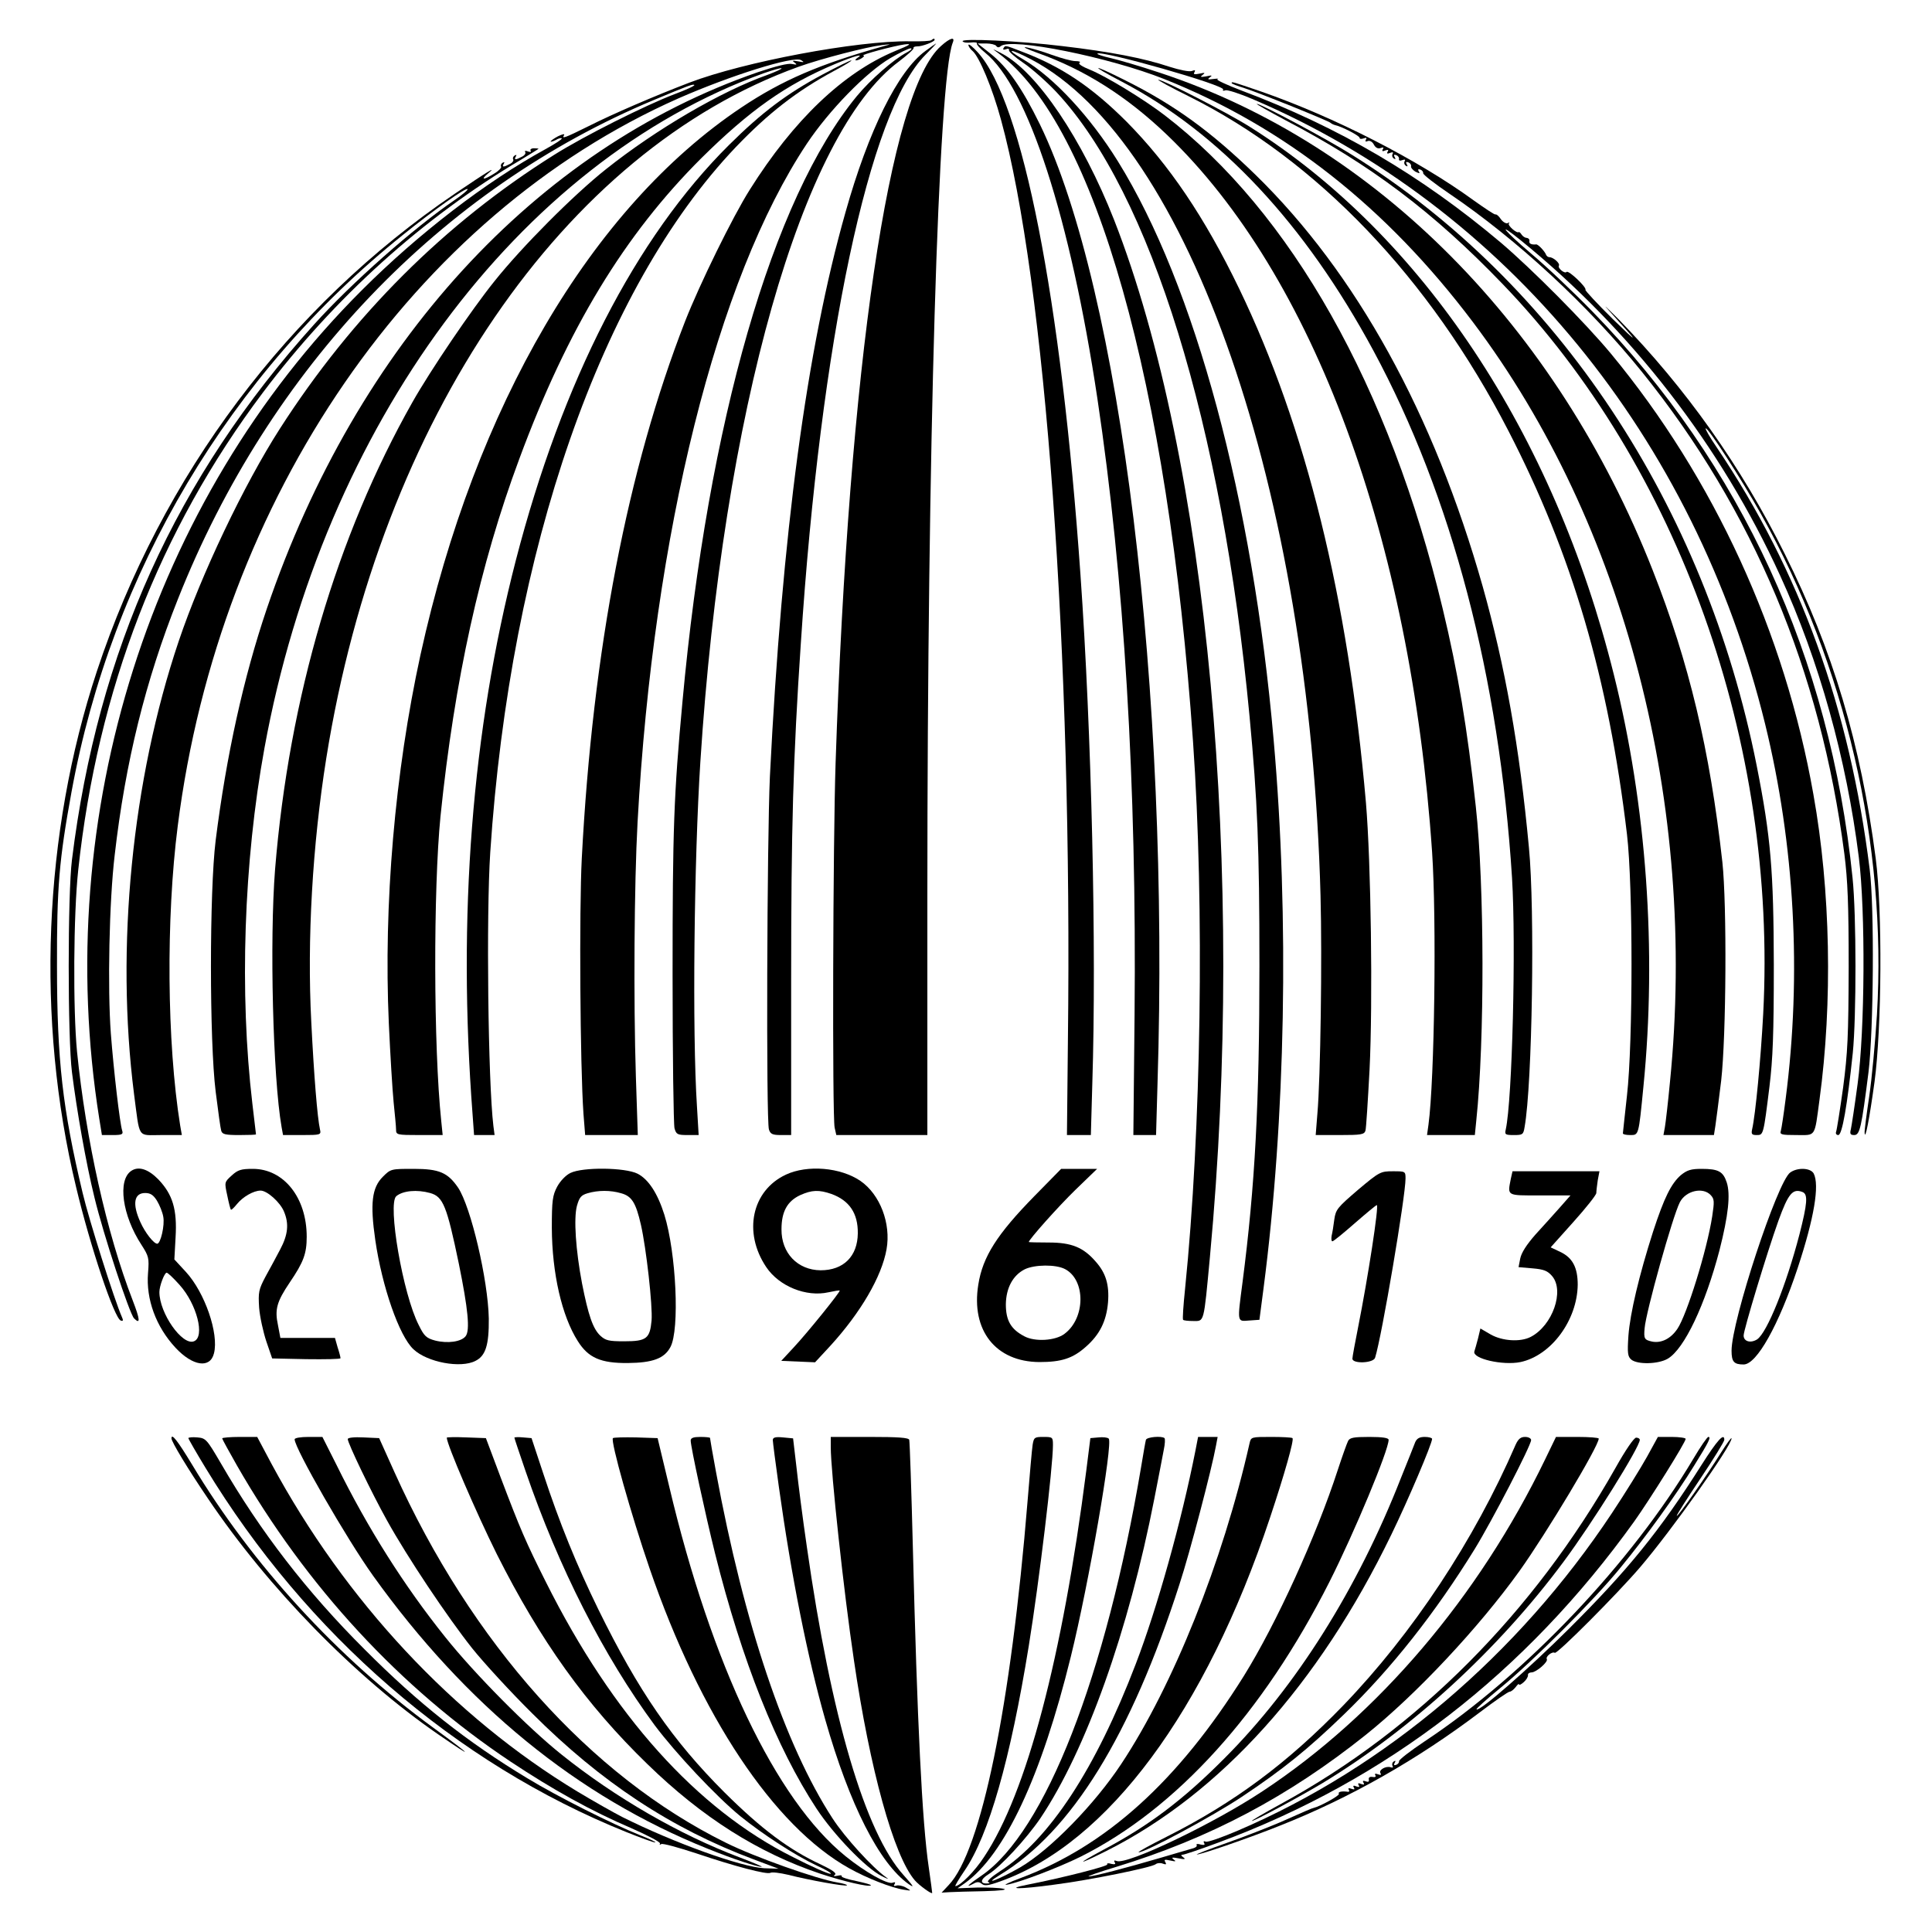
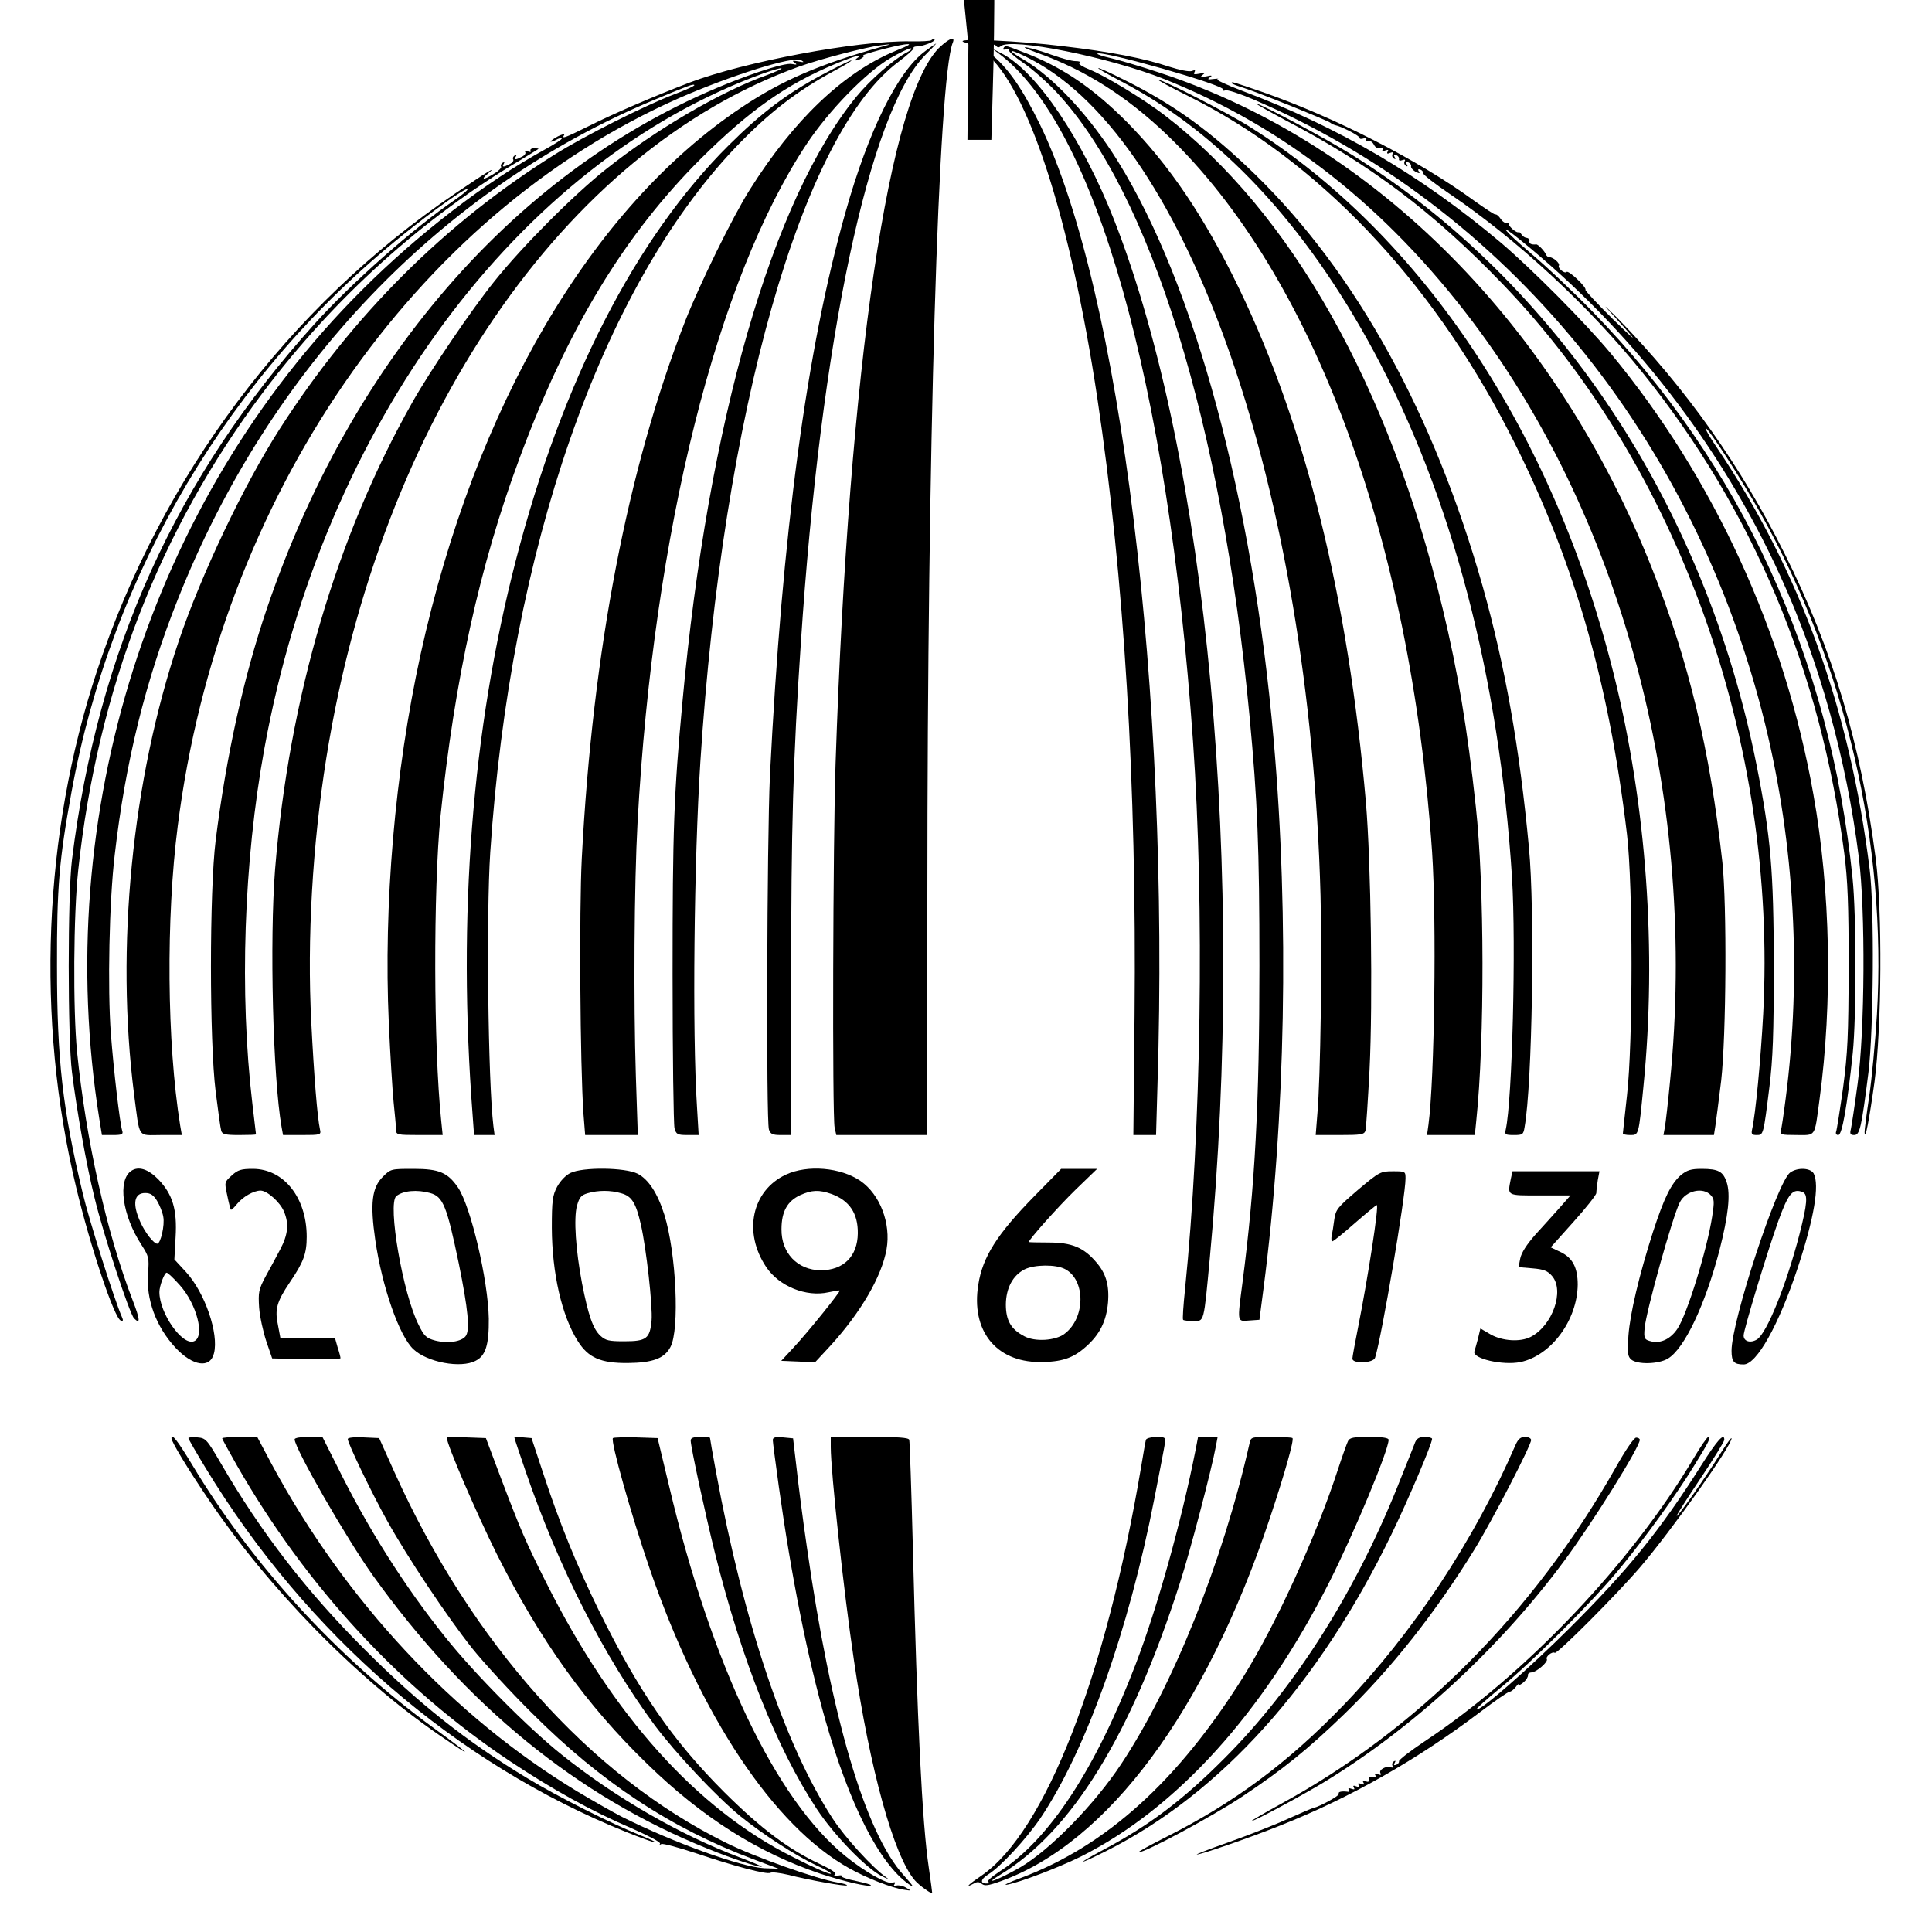
<svg xmlns="http://www.w3.org/2000/svg" version="1.0" width="800pt" height="800pt" viewBox="0 0 800 800" preserveAspectRatio="xMidYMid meet">
  <g transform="translate(0,800) scale(0.1,-0.1)" fill="#000000" stroke="none">
    <path d="M3857 7834 c-3 -4 -44 -6 -89 -5 -220 3 -687 -85 -913 -171 -144 -55 -318 -130 -417 -180 -103 -51 -113 -54 -102 -37 3 6 -8 3 -25 -5 -17 -9 -31 -19 -31 -22 0 -2 9 0 21 6 11 7 23 10 25 7 3 -3 -28 -23 -68 -45 -245 -134 -526 -350 -758 -582 -877 -874 -1289 -2173 -1089 -3432 l11 -68 45 0 c38 0 44 3 39 18 -10 32 -35 246 -47 402 -14 187 -7 548 16 740 44 383 127 721 262 1060 379 956 1088 1698 1973 2067 141 59 160 66 165 61 3 -3 -34 -20 -82 -38 -119 -45 -376 -174 -498 -251 -453 -284 -835 -665 -1136 -1134 -149 -232 -326 -604 -419 -880 -194 -575 -262 -1269 -185 -1875 25 -189 12 -170 112 -170 l86 0 -7 40 c-55 343 -59 857 -10 1240 172 1358 978 2528 2074 3013 219 96 476 176 507 158 15 -9 13 -10 -12 -5 -23 4 -27 3 -15 -5 12 -9 10 -10 -10 -6 -16 4 -68 -9 -142 -34 -920 -318 -1661 -1127 -2033 -2221 -97 -286 -168 -610 -212 -960 -26 -209 -26 -832 0 -1040 10 -80 20 -153 23 -162 4 -15 17 -18 75 -18 38 0 69 1 69 3 0 1 -7 58 -15 127 -54 457 -36 1001 50 1472 244 1337 1051 2427 2068 2795 38 13 71 23 73 20 3 -2 -24 -14 -58 -27 -192 -68 -462 -226 -668 -390 -134 -106 -350 -323 -463 -465 -95 -118 -265 -369 -339 -500 -314 -555 -511 -1223 -569 -1935 -23 -292 -9 -862 27 -1067 l6 -33 79 0 c77 0 79 1 74 23 -11 49 -25 224 -36 444 -18 343 5 735 62 1093 224 1402 984 2514 1957 2864 92 33 282 82 342 89 43 5 43 5 10 -4 -265 -74 -421 -141 -590 -254 -621 -415 -1103 -1237 -1329 -2267 -106 -486 -153 -1033 -131 -1525 6 -131 15 -278 20 -328 5 -49 10 -100 10 -112 0 -22 3 -23 96 -23 l97 0 -6 59 c-32 305 -33 958 -3 1261 58 564 163 1041 326 1479 200 541 436 929 754 1246 200 198 351 305 554 390 81 34 123 45 92 25 -8 -5 -10 -10 -5 -10 14 0 42 20 30 20 -16 2 126 40 170 46 33 4 26 -1 -40 -28 -213 -89 -419 -285 -600 -573 -71 -112 -208 -392 -268 -545 -238 -611 -383 -1361 -428 -2225 -11 -213 -7 -857 7 -1057 l7 -88 109 0 109 0 -8 243 c-10 311 -7 796 7 1052 66 1200 328 2249 701 2810 92 138 245 295 345 354 38 22 77 41 85 41 8 -1 1 -8 -16 -17 -55 -29 -151 -113 -207 -181 -350 -425 -616 -1350 -722 -2507 -36 -389 -41 -526 -41 -1130 0 -335 4 -622 8 -637 7 -25 12 -28 54 -28 l46 0 -7 118 c-20 307 -12 1021 14 1427 93 1448 421 2604 823 2901 34 26 61 50 60 55 -2 4 5 7 15 7 19 -1 72 19 72 27 0 7 -5 6 -13 -1z" />
    <path d="M3897 7810 c-215 -188 -382 -1324 -437 -2970 -11 -325 -14 -1459 -4 -1509 l7 -31 188 0 189 0 0 988 c0 1863 45 3382 105 3535 11 26 -10 21 -48 -13z" />
    <path d="M3986 7829 c3 -5 18 -7 34 -5 16 2 28 0 25 -4 -2 -4 13 -21 34 -38 177 -142 353 -685 465 -1432 111 -741 163 -1595 154 -2552 l-5 -498 47 0 47 0 6 212 c51 1624 -153 3286 -487 3973 -74 151 -134 237 -206 294 l-52 41 36 0 c19 0 38 -5 41 -10 5 -7 11 -8 19 -1 43 36 450 -46 676 -136 498 -198 921 -531 1280 -1008 628 -834 930 -1997 815 -3145 -8 -85 -18 -170 -21 -187 l-6 -33 105 0 104 0 6 38 c3 20 14 105 24 187 21 186 24 728 5 905 -52 466 -138 827 -289 1210 -398 1010 -1145 1764 -2041 2059 -81 27 -173 54 -205 61 -31 7 -55 15 -53 18 16 15 531 -131 521 -149 -4 -5 1 -6 9 -3 8 3 58 -13 112 -36 1050 -448 1832 -1402 2123 -2588 122 -498 152 -1036 85 -1552 -8 -63 -17 -123 -20 -133 -5 -15 3 -17 65 -17 81 0 74 -12 95 145 55 404 46 869 -25 1265 -118 670 -412 1310 -838 1825 -107 129 -328 351 -456 460 -332 280 -674 480 -1074 630 -63 24 -108 45 -100 47 8 3 1 3 -16 1 -24 -3 -27 -2 -15 7 12 8 8 9 -15 4 -24 -4 -27 -3 -15 6 12 9 9 10 -13 5 -21 -4 -27 -3 -21 6 5 9 2 10 -11 5 -10 -4 -50 4 -94 18 -104 35 -245 62 -441 85 -180 22 -422 33 -414 20z" />
    <path d="M3832 7789 c-114 -83 -236 -330 -331 -668 -161 -567 -263 -1333 -313 -2336 -12 -261 -16 -1426 -4 -1462 6 -19 15 -23 50 -23 l42 0 0 643 c0 625 8 917 40 1392 82 1253 283 2204 516 2438 26 26 46 47 44 47 -1 0 -21 -14 -44 -31z" />
-     <path d="M4010 7814 c0 -6 8 -18 17 -25 28 -24 82 -153 118 -285 184 -671 296 -2213 277 -3811 l-4 -393 49 0 50 0 6 212 c18 566 -3 1453 -49 2108 -80 1144 -240 1959 -425 2163 -21 23 -38 37 -39 31z" />
+     <path d="M4010 7814 l-4 -393 49 0 50 0 6 212 c18 566 -3 1453 -49 2108 -80 1144 -240 1959 -425 2163 -21 23 -38 37 -39 31z" />
    <path d="M4155 7800 c-3 -6 1 -7 10 -4 9 4 15 2 13 -4 -2 -5 25 -29 59 -52 34 -23 97 -78 139 -123 389 -418 684 -1374 798 -2582 33 -351 41 -539 41 -1035 0 -569 -18 -909 -70 -1310 -22 -168 -23 -162 27 -158 l43 3 17 130 c91 699 107 1533 42 2270 -87 997 -326 1883 -645 2397 -114 184 -265 347 -390 421 -81 47 -59 48 31 1 654 -344 1153 -1786 1198 -3462 7 -259 0 -756 -13 -904 l-7 -88 100 0 c87 0 101 2 106 18 3 9 10 123 17 252 14 283 6 859 -15 1107 -74 848 -249 1556 -525 2128 -143 296 -290 513 -466 691 -144 144 -271 229 -433 290 -72 28 -69 27 -77 14z" />
    <path d="M4296 7781 c194 -69 369 -179 537 -340 606 -581 1008 -1670 1097 -2969 19 -283 10 -944 -15 -1129 l-6 -43 99 0 99 0 6 60 c35 333 34 973 -2 1300 -35 324 -74 557 -137 819 -220 919 -628 1643 -1153 2045 -85 65 -239 159 -307 187 -33 13 -51 25 -44 29 6 4 -1 7 -17 7 -15 0 -59 12 -98 26 -38 14 -86 28 -105 31 -19 3 2 -7 46 -23z" />
    <path d="M4135 7779 c401 -300 701 -1363 805 -2849 48 -686 34 -1610 -33 -2268 -7 -67 -11 -125 -8 -127 2 -3 21 -5 42 -5 46 0 43 -13 69 265 149 1594 -9 3305 -397 4295 -131 333 -318 611 -464 688 -44 23 -44 23 -14 1z" />
    <path d="M3407 7692 c-148 -79 -252 -157 -388 -292 -387 -384 -691 -978 -883 -1720 -182 -705 -242 -1473 -179 -2297 l6 -83 43 0 42 0 -5 38 c-22 183 -30 873 -13 1132 83 1254 459 2334 1016 2920 135 141 253 233 407 316 45 24 78 44 72 44 -5 0 -58 -26 -118 -58z" />
    <path d="M4645 7662 c408 -214 758 -588 1042 -1114 325 -603 521 -1350 574 -2183 17 -280 1 -920 -26 -1042 -5 -21 -2 -23 34 -23 36 0 39 2 44 33 32 178 43 900 18 1157 -39 418 -99 752 -191 1080 -203 717 -524 1299 -941 1706 -185 180 -335 289 -539 391 -141 71 -153 67 -15 -5z" />
    <path d="M4921 7602 c532 -265 998 -752 1325 -1386 264 -512 414 -1023 491 -1671 25 -212 25 -862 0 -1081 -9 -83 -17 -154 -17 -157 0 -4 13 -7 30 -7 36 0 35 -4 55 200 56 562 13 1164 -122 1705 -249 1001 -793 1820 -1508 2270 -90 57 -359 195 -379 195 -6 0 50 -31 125 -68z" />
    <path d="M5100 7656 c0 -3 24 -12 53 -21 65 -21 350 -136 357 -144 3 -3 11 -7 18 -9 26 -5 102 -44 102 -53 0 -5 7 -5 17 -2 11 4 14 3 9 -5 -4 -8 -2 -10 8 -6 8 3 19 -3 25 -15 7 -13 17 -18 28 -14 11 4 14 3 9 -5 -5 -8 -1 -10 10 -5 12 4 15 3 10 -5 -5 -8 -1 -10 10 -5 11 4 15 3 10 -5 -3 -6 -1 -14 5 -18 8 -5 9 -3 4 6 -5 8 -3 11 6 8 8 -3 13 -10 12 -16 -2 -7 4 -9 14 -5 10 4 14 2 9 -5 -3 -6 -1 -14 5 -18 8 -5 9 -3 4 6 -5 8 -3 11 6 8 8 -3 13 -10 12 -16 -2 -6 7 -16 18 -23 17 -8 20 -8 14 1 -5 8 -3 11 6 8 8 -3 13 -10 12 -15 -1 -6 48 -44 110 -86 279 -189 575 -463 796 -737 461 -572 740 -1239 838 -1995 14 -110 18 -210 18 -470 -1 -287 -4 -352 -23 -498 -13 -93 -26 -175 -29 -183 -3 -8 1 -14 9 -14 16 0 37 121 60 340 15 149 15 572 -1 725 -93 912 -460 1712 -1078 2346 -78 80 -192 188 -253 239 -113 96 -147 139 -43 55 457 -371 829 -851 1074 -1388 162 -353 275 -760 326 -1167 28 -224 25 -718 -5 -938 -12 -90 -25 -175 -28 -188 -5 -19 -2 -24 14 -24 23 0 30 30 59 260 21 171 25 682 5 840 -83 669 -288 1234 -633 1747 -28 41 -49 77 -46 79 7 8 150 -213 228 -353 351 -626 523 -1367 481 -2075 -7 -112 -21 -264 -32 -338 -11 -74 -20 -142 -19 -150 2 -37 20 58 41 210 30 224 33 709 5 925 -62 475 -178 864 -377 1262 -180 362 -410 686 -686 969 -55 55 -72 71 -39 35 123 -135 127 -143 13 -32 -64 63 -115 118 -113 121 6 10 -70 82 -78 74 -8 -9 -38 16 -32 26 6 9 -23 35 -39 35 -6 0 -12 5 -14 10 -5 14 -33 44 -41 43 -19 -2 -31 3 -28 14 1 7 -4 12 -11 13 -7 0 -16 6 -21 13 -5 8 -10 12 -12 11 -8 -7 -48 28 -41 36 4 5 2 5 -5 1 -6 -3 -19 4 -28 16 -8 13 -19 22 -23 20 -4 -1 -43 25 -88 57 -233 170 -580 347 -882 452 -120 41 -122 42 -122 35z" />
    <path d="M5325 7501 c350 -183 610 -379 896 -676 731 -759 1139 -1902 1080 -3024 -10 -187 -32 -418 -46 -478 -4 -19 -1 -23 19 -23 28 0 28 -1 53 201 14 115 18 216 18 504 -1 389 -12 527 -71 825 -213 1075 -825 1999 -1676 2529 -103 65 -377 211 -394 211 -5 0 50 -31 121 -69z" />
    <path d="M2197 7376 c4 -5 -1 -7 -11 -3 -10 4 -15 3 -11 -3 3 -5 -3 -14 -14 -19 -26 -14 -34 -14 -25 1 4 7 3 8 -5 4 -6 -4 -9 -11 -6 -16 3 -5 -3 -14 -14 -19 -26 -14 -34 -14 -25 1 4 7 3 8 -5 4 -6 -4 -9 -11 -6 -16 3 -4 -10 -18 -29 -29 -43 -27 -58 -27 -26 0 42 35 1 10 -135 -82 -691 -468 -1216 -1168 -1484 -1979 -222 -672 -253 -1442 -86 -2135 59 -248 159 -545 185 -553 10 -4 11 1 5 14 -31 70 -137 404 -163 515 -83 348 -106 550 -106 939 -1 325 9 441 60 720 166 910 655 1732 1372 2307 130 105 261 197 268 190 3 -3 -21 -23 -53 -45 -170 -116 -427 -343 -582 -515 -572 -634 -896 -1351 -1003 -2217 -18 -142 -18 -738 0 -880 20 -159 58 -376 93 -518 37 -154 145 -481 164 -501 27 -27 25 -5 -5 73 -109 281 -194 666 -231 1031 -17 175 -15 569 5 753 80 745 336 1407 765 1977 295 392 664 725 1069 964 39 24 72 44 72 45 0 1 -9 2 -19 2 -11 0 -17 -5 -14 -10z" />
    <path d="M544 3152 c-58 -38 -38 -185 42 -307 30 -47 32 -54 27 -116 -9 -109 33 -223 114 -310 71 -76 143 -87 159 -23 21 82 -38 252 -116 337 l-48 52 5 91 c7 116 -12 178 -71 240 -42 43 -82 56 -112 36z m106 -124 c11 -18 23 -48 26 -66 7 -35 -11 -112 -25 -112 -14 0 -50 45 -70 90 -34 75 -26 120 20 120 22 0 34 -8 49 -32z m94 -349 c71 -79 106 -215 59 -233 -48 -19 -143 116 -143 204 0 25 21 80 30 80 5 0 29 -23 54 -51z" />
    <path d="M960 3133 c-31 -28 -31 -28 -19 -83 6 -30 13 -57 15 -59 2 -2 13 8 25 23 24 30 69 56 98 56 27 0 81 -48 97 -87 21 -50 17 -95 -16 -157 -16 -31 -44 -82 -61 -113 -28 -53 -30 -64 -26 -128 3 -38 17 -101 30 -140 l24 -70 141 -3 c78 -1 142 0 142 4 0 4 -5 24 -12 45 l-11 39 -113 0 -113 0 -10 53 c-14 65 -5 97 49 177 57 84 70 119 70 189 0 162 -95 281 -223 281 -48 0 -62 -4 -87 -27z" />
    <path d="M1585 3127 c-45 -45 -53 -110 -31 -262 28 -193 99 -397 158 -452 57 -54 196 -80 257 -48 42 21 56 66 55 175 -3 160 -74 462 -127 542 -43 63 -79 78 -184 78 -94 0 -95 0 -128 -33z m196 -67 c54 -15 69 -53 119 -293 38 -187 47 -276 28 -300 -18 -23 -74 -31 -126 -18 -37 10 -46 19 -68 64 -66 128 -130 503 -93 534 28 23 86 28 140 13z" />
    <path d="M2362 3143 c-19 -9 -42 -33 -55 -57 -19 -36 -22 -57 -22 -171 1 -187 41 -364 108 -469 43 -68 94 -91 207 -90 103 1 151 19 176 66 39 72 24 390 -25 548 -28 89 -66 147 -111 170 -52 26 -227 28 -278 3z m210 -84 c44 -12 61 -39 82 -131 22 -97 49 -336 44 -396 -7 -75 -21 -86 -113 -86 -64 0 -77 3 -99 23 -31 29 -50 85 -76 217 -26 137 -35 269 -21 321 10 35 17 44 44 52 44 13 95 13 139 0z" />
    <path d="M3254 3136 c-141 -66 -178 -239 -81 -383 53 -79 165 -125 258 -104 24 5 45 9 46 7 4 -4 -133 -174 -191 -236 l-51 -55 70 -3 70 -3 63 68 c126 138 213 287 233 400 19 107 -27 227 -108 283 -82 56 -219 68 -309 26z m189 -80 c74 -27 110 -80 109 -163 -1 -95 -59 -153 -154 -153 -95 1 -163 71 -162 170 0 73 24 116 77 141 49 22 78 23 130 5z" />
    <path d="M4284 3048 c-155 -158 -215 -252 -233 -367 -31 -190 72 -320 253 -321 91 0 138 15 192 63 58 51 85 106 92 183 6 74 -9 123 -51 170 -51 59 -100 79 -194 79 -46 0 -83 1 -83 2 0 10 121 146 193 216 l90 87 -75 0 -74 0 -110 -112z m126 -303 c86 -45 85 -203 -2 -268 -38 -29 -123 -34 -167 -10 -55 29 -76 65 -76 132 1 68 29 120 78 145 41 20 129 21 167 1z" />
    <path d="M6960 3134 c-40 -35 -69 -93 -115 -234 -58 -181 -95 -338 -102 -430 -5 -74 -3 -87 12 -100 26 -21 112 -19 151 4 69 41 155 224 214 449 37 145 46 232 30 281 -15 45 -34 56 -104 56 -44 0 -60 -5 -86 -26z m124 -83 c15 -16 15 -27 6 -87 -22 -142 -105 -408 -144 -466 -28 -42 -68 -61 -106 -53 -31 7 -34 12 -30 55 5 66 116 464 146 522 25 48 96 64 128 29z" />
    <path d="M7413 3145 c-53 -37 -243 -615 -243 -738 0 -46 10 -57 50 -57 54 0 145 162 224 400 68 206 91 343 66 391 -13 23 -66 26 -97 4z m51 -81 c23 -9 20 -47 -13 -176 -55 -211 -134 -406 -175 -434 -27 -17 -56 -9 -56 16 0 23 97 344 144 475 41 113 59 135 100 119z" />
    <path d="M5623 3073 c-85 -73 -92 -81 -98 -123 -3 -25 -8 -55 -11 -67 -2 -13 -1 -23 3 -23 5 0 46 34 93 75 47 41 88 75 91 75 10 0 -37 -303 -77 -504 -13 -65 -24 -125 -24 -132 0 -22 87 -19 94 4 28 89 126 668 126 742 0 30 -1 30 -53 30 -50 0 -55 -2 -144 -77z" />
    <path d="M6256 3119 c-14 -72 -19 -69 120 -69 l127 0 -44 -50 c-24 -27 -69 -77 -101 -112 -37 -42 -58 -75 -63 -99 l-7 -36 58 -5 c47 -4 62 -10 81 -32 52 -61 2 -205 -89 -252 -43 -22 -117 -17 -165 10 l-43 25 -10 -42 c-6 -23 -13 -47 -15 -53 -9 -30 118 -59 191 -44 127 27 235 173 237 320 0 71 -21 112 -72 136 l-40 19 94 105 c52 58 95 112 95 120 0 8 3 32 6 53 l7 37 -180 0 -180 0 -7 -31z" />
    <path d="M710 2044 c0 -14 67 -125 151 -249 249 -370 610 -740 954 -977 155 -107 144 -92 -21 28 -397 290 -750 675 -999 1090 -60 99 -85 131 -85 108z" />
    <path d="M780 2045 c0 -3 32 -59 71 -123 418 -689 1036 -1224 1742 -1508 60 -24 114 -44 120 -43 7 0 -22 14 -63 30 -117 47 -344 161 -467 236 -250 151 -450 309 -673 533 -239 238 -431 487 -595 770 -59 101 -63 105 -98 108 -20 2 -37 0 -37 -3z" />
    <path d="M920 2044 c0 -3 28 -54 61 -112 288 -502 676 -922 1134 -1227 173 -115 335 -205 499 -275 68 -30 122 -58 119 -64 -3 -5 -1 -6 5 -2 6 4 71 -14 144 -38 163 -55 294 -89 308 -81 6 4 39 0 73 -8 90 -23 238 -49 244 -44 2 3 -15 8 -39 12 -85 14 -345 106 -463 165 -561 277 -1053 827 -1372 1535 l-63 140 -65 3 c-39 2 -65 -1 -65 -7 0 -17 98 -221 162 -336 86 -155 250 -400 353 -530 48 -60 160 -182 249 -270 286 -286 577 -477 916 -604 l104 -39 -59 2 c-96 5 -374 105 -588 212 -37 19 -120 66 -185 105 -515 311 -962 790 -1268 1358 l-59 111 -72 0 c-40 0 -73 -3 -73 -6z" />
    <path d="M1220 2040 c0 -37 216 -413 325 -565 385 -537 845 -913 1385 -1130 109 -44 204 -75 224 -75 6 0 -36 18 -94 40 -246 93 -513 247 -735 425 -138 110 -361 335 -482 487 -169 211 -320 449 -449 711 l-59 117 -57 0 c-33 0 -58 -4 -58 -10z" />
    <path d="M1850 2047 c0 -28 122 -311 207 -482 180 -358 370 -624 624 -870 227 -221 459 -367 714 -453 96 -32 204 -57 211 -49 3 3 -24 10 -60 18 -36 7 -63 16 -61 20 3 4 -5 5 -17 2 -15 -3 -19 -2 -11 4 9 6 -9 19 -57 42 -132 61 -247 147 -401 300 -214 214 -355 418 -521 756 -90 184 -161 358 -229 565 l-48 145 -35 3 c-20 2 -36 1 -36 -1 0 -3 21 -65 46 -138 137 -400 324 -767 535 -1053 87 -116 254 -294 354 -376 94 -76 228 -163 317 -205 40 -18 66 -34 57 -34 -9 -1 -79 30 -155 69 -399 199 -747 587 -1023 1138 -84 167 -107 221 -187 432 l-62 165 -81 3 c-45 2 -81 1 -81 -1z" />
    <path d="M2538 2045 c-11 -11 76 -319 152 -540 209 -609 514 -1067 826 -1241 73 -41 175 -81 227 -89 32 -5 32 -5 8 9 -14 8 -32 11 -40 8 -9 -3 -12 -1 -7 6 5 8 2 10 -8 6 -21 -8 -115 45 -195 110 -288 233 -555 791 -730 1531 l-48 200 -89 3 c-50 1 -93 0 -96 -3z" />
    <path d="M2860 2035 c0 -26 61 -307 101 -468 111 -444 255 -805 420 -1056 71 -108 204 -246 269 -279 25 -13 34 -15 20 -6 -56 39 -172 166 -223 245 -197 303 -366 805 -482 1433 -14 75 -25 139 -25 142 0 2 -18 4 -40 4 -28 0 -40 -4 -40 -15z" />
    <path d="M3200 2037 c0 -7 11 -94 25 -193 52 -373 119 -708 192 -964 101 -354 224 -596 346 -682 25 -17 20 -9 -21 37 -159 175 -301 656 -401 1360 -17 116 -36 264 -43 330 l-14 119 -42 4 c-31 3 -42 0 -42 -11z" />
    <path d="M3440 2008 c0 -101 54 -602 96 -883 66 -452 165 -810 252 -911 18 -21 72 -60 72 -52 0 3 -6 49 -14 104 -28 187 -48 607 -66 1324 -6 239 -13 441 -15 448 -3 9 -45 12 -165 12 l-160 0 0 -42z" />
-     <path d="M4276 2018 c-3 -18 -12 -123 -21 -233 -69 -848 -192 -1450 -327 -1591 l-29 -31 33 2 c18 1 83 3 143 4 71 2 99 6 80 10 -16 4 -66 6 -110 5 l-80 -3 30 21 c165 118 317 442 439 938 75 304 175 884 157 903 -5 5 -24 7 -42 5 l-34 -3 -17 -135 c-99 -774 -247 -1335 -423 -1599 -38 -59 -100 -121 -119 -121 -3 0 14 29 38 64 100 146 190 461 266 931 43 266 100 740 100 831 0 33 -1 34 -40 34 -36 0 -39 -2 -44 -32z" />
    <path d="M4745 2038 c-2 -7 -11 -58 -20 -113 -146 -866 -397 -1509 -660 -1691 -56 -38 -72 -54 -34 -34 15 9 24 8 35 -1 11 -9 27 -7 77 11 444 159 849 704 1116 1506 61 183 100 322 93 329 -3 3 -43 5 -88 5 -83 0 -84 0 -90 -27 -111 -491 -317 -1004 -531 -1327 -111 -168 -295 -356 -418 -428 -87 -50 -162 -79 -85 -32 297 180 543 578 744 1204 43 131 134 479 151 573 l7 37 -40 0 -41 0 -11 -57 c-58 -293 -158 -651 -247 -883 -166 -434 -357 -726 -563 -859 -35 -23 -55 -41 -48 -44 8 -4 7 -6 -4 -6 -31 -2 -29 17 5 38 50 31 157 147 215 232 189 282 365 775 472 1324 17 88 35 179 39 202 5 23 6 45 3 48 -11 10 -73 5 -77 -7z" />
    <path d="M5582 2033 c-5 -10 -24 -63 -42 -118 -90 -277 -255 -638 -389 -854 -272 -435 -570 -705 -926 -838 -49 -18 -74 -31 -55 -27 52 9 214 71 305 116 397 199 755 594 1030 1138 103 204 245 545 245 588 0 8 -25 12 -80 12 -65 0 -81 -3 -88 -17z" />
    <path d="M5860 2028 c-5 -13 -31 -79 -59 -148 -180 -460 -435 -865 -731 -1161 -171 -172 -313 -279 -502 -379 -117 -63 -108 -65 14 -4 471 237 878 688 1179 1309 70 144 169 377 169 397 0 4 -14 8 -30 8 -22 0 -33 -6 -40 -22z" />
    <path d="M6276 2018 c-172 -397 -426 -781 -714 -1080 -230 -238 -452 -403 -732 -544 -69 -35 -121 -63 -115 -64 27 -1 307 150 426 229 171 114 274 197 423 341 198 191 381 424 542 685 72 117 234 430 234 452 0 7 -11 13 -25 13 -18 0 -28 -8 -39 -32z" />
-     <path d="M6398 1957 c-275 -569 -692 -1059 -1170 -1374 -202 -134 -561 -306 -604 -289 -10 4 -13 2 -8 -6 5 -7 0 -9 -14 -6 -12 4 -20 3 -17 -2 5 -7 -178 -54 -330 -84 -97 -19 -36 -20 110 0 142 18 405 71 421 85 6 5 20 6 29 2 14 -5 16 -3 10 7 -6 10 -2 11 21 6 22 -5 26 -4 14 4 -11 9 -7 10 20 5 26 -5 31 -4 20 4 -10 7 -11 11 -3 11 7 0 75 23 150 51 696 258 1270 702 1720 1329 64 90 213 328 213 342 0 4 -26 8 -58 8 l-57 0 -45 -82 c-25 -45 -90 -150 -145 -233 -390 -588 -937 -1053 -1549 -1315 -65 -28 -125 -49 -133 -46 -9 4 -11 1 -7 -6 5 -7 0 -9 -14 -6 -12 4 -20 3 -17 -2 3 -4 -3 -10 -13 -13 -9 -2 -71 -21 -137 -40 -143 -42 -278 -77 -297 -77 -7 1 43 18 112 39 390 119 717 293 1035 547 210 168 469 445 637 679 112 157 328 517 328 548 0 4 -40 7 -89 7 l-88 0 -45 -93z" />
    <path d="M6689 1921 c-340 -601 -819 -1082 -1384 -1390 -71 -39 -126 -71 -121 -71 12 0 196 99 293 157 368 223 728 553 998 917 119 160 315 474 315 504 0 5 -7 9 -15 9 -9 0 -44 -51 -86 -126z" />
    <path d="M7012 1960 c-257 -432 -693 -892 -1112 -1170 -60 -40 -108 -77 -107 -83 1 -5 -4 -12 -12 -15 -9 -3 -11 0 -6 8 5 9 4 11 -4 6 -6 -4 -8 -12 -5 -18 4 -6 1 -9 -7 -6 -20 7 -51 -11 -43 -24 5 -8 1 -9 -10 -5 -11 4 -15 3 -11 -4 4 -6 -1 -9 -11 -7 -12 2 -18 -2 -16 -11 2 -9 -3 -11 -13 -7 -11 4 -14 2 -9 -6 5 -8 2 -9 -10 -5 -11 5 -15 3 -10 -5 5 -8 2 -9 -10 -5 -11 5 -15 3 -10 -5 5 -8 2 -9 -10 -5 -11 4 -15 3 -11 -4 4 -6 1 -10 -6 -8 -25 3 -40 -1 -35 -9 4 -7 -78 -52 -104 -58 -7 -1 -41 -16 -140 -60 -47 -20 -146 -59 -220 -85 -74 -26 -130 -48 -124 -48 16 -1 221 70 343 119 293 116 570 274 829 470 62 47 117 85 123 85 6 0 17 9 25 19 8 11 14 16 14 11 0 -4 9 0 20 10 10 9 18 22 17 29 -1 6 6 11 15 11 19 0 70 44 63 55 -6 10 22 33 33 26 10 -6 258 243 353 354 131 153 379 503 379 534 0 6 -19 -20 -43 -58 -57 -92 -179 -267 -184 -263 -2 2 42 71 97 153 55 82 100 155 100 162 0 31 -29 -1 -95 -105 -173 -273 -303 -433 -549 -678 -168 -167 -370 -344 -382 -333 -2 3 42 42 98 88 132 108 390 365 500 501 106 129 228 298 303 420 62 100 71 119 59 119 -5 0 -33 -41 -62 -90z" />
  </g>
</svg>